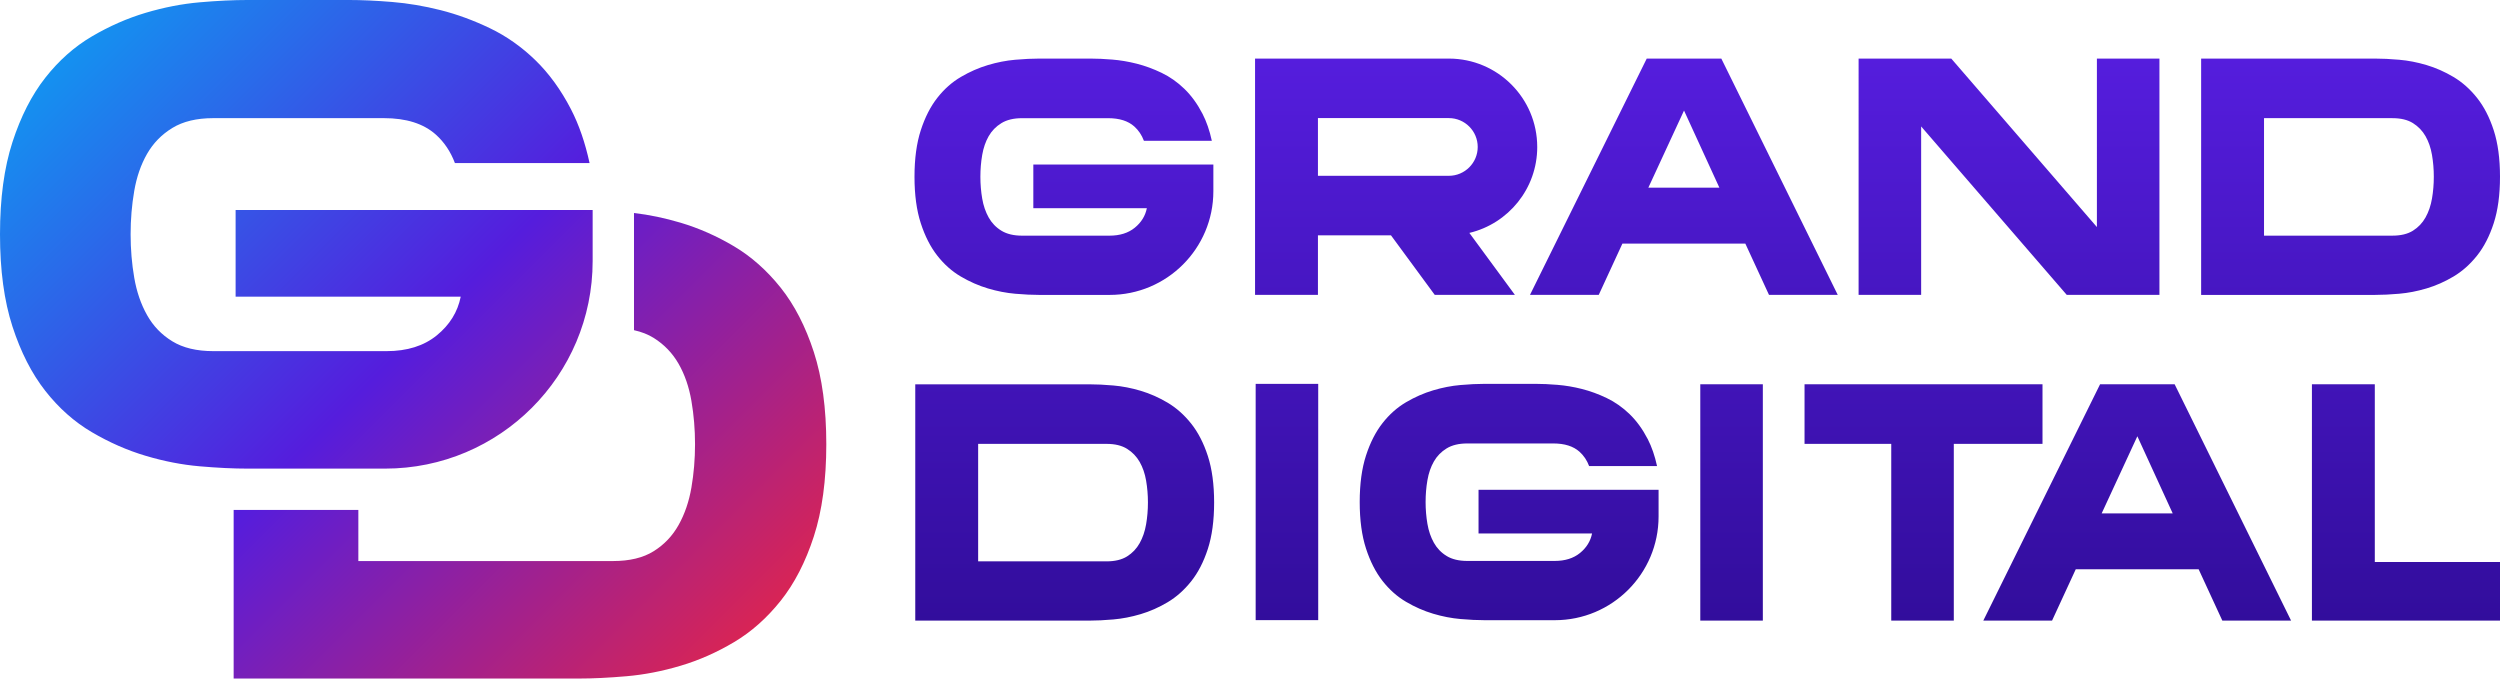
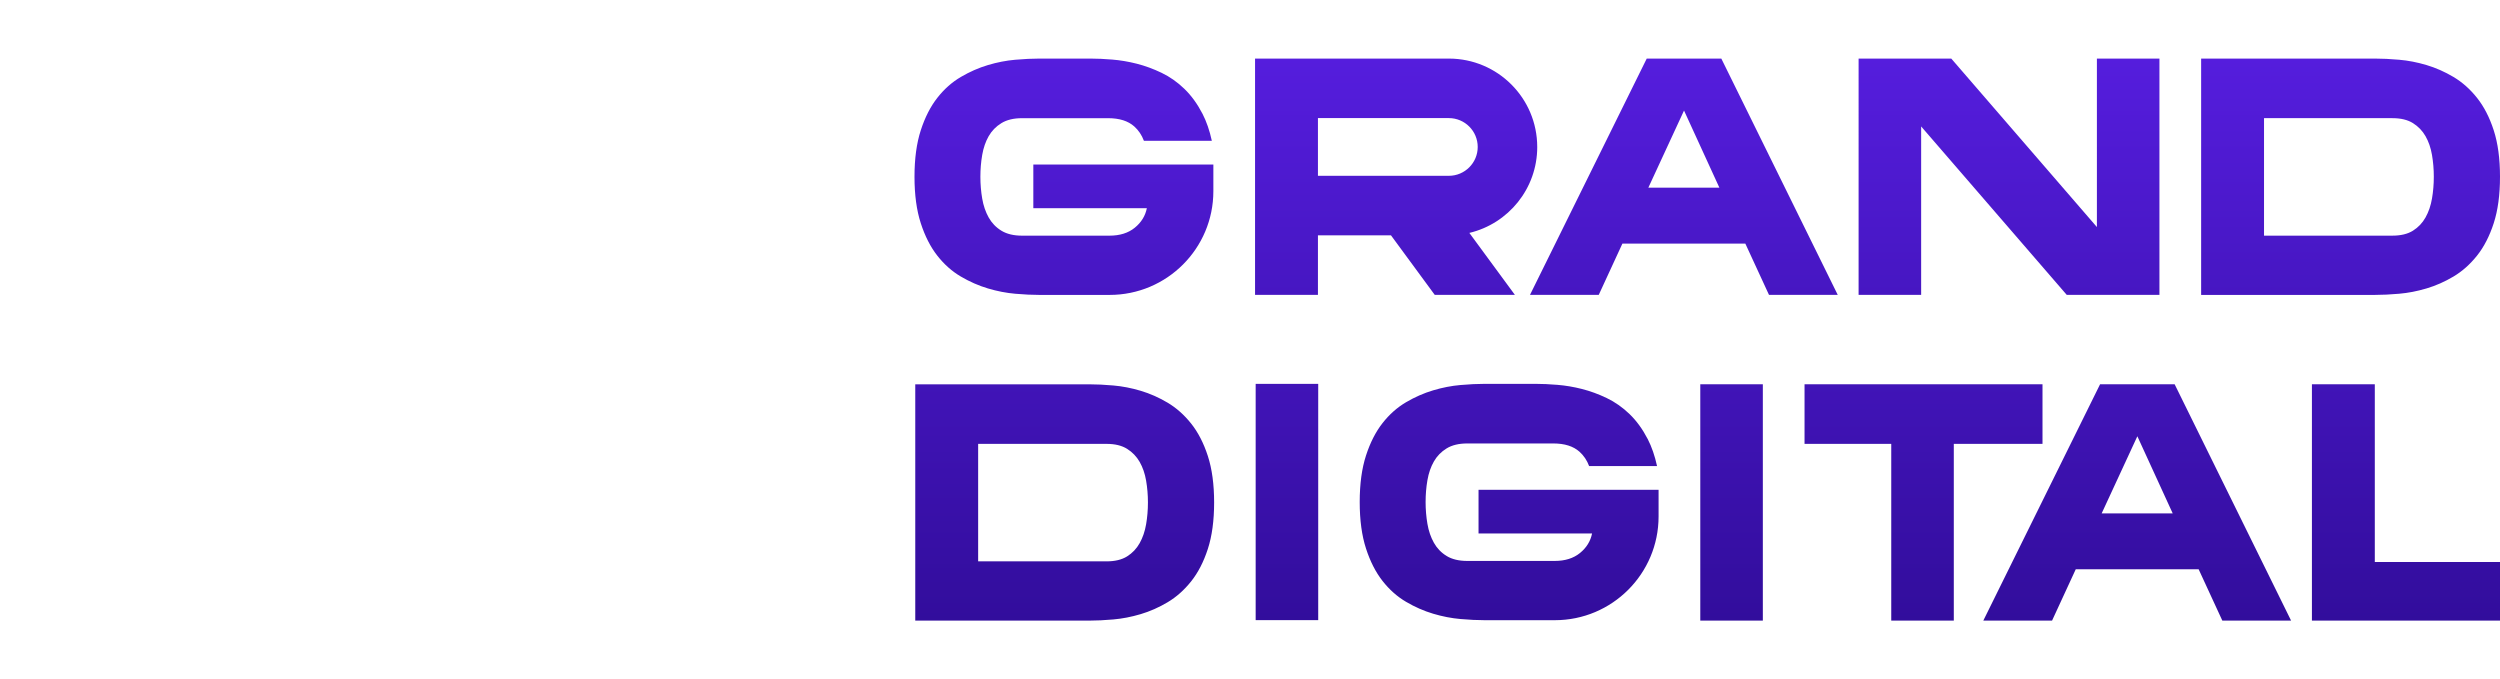
<svg xmlns="http://www.w3.org/2000/svg" viewBox="0 0 2000 542.82">
  <defs>
    <style>.f{fill:url(#d);}.g{fill:url(#e);}</style>
    <linearGradient id="d" x1="1365.8" y1="46.87" x2="1365.8" y2="496.49" gradientTransform="matrix(1, 0, 0, 1, 0, 0)" gradientUnits="userSpaceOnUse">
      <stop offset="0" stop-color="#551ddd" />
      <stop offset="1" stop-color="#320d9c" />
    </linearGradient>
    <linearGradient id="e" x1="58.44" y1="38.49" x2="563.25" y2="543.3" gradientTransform="matrix(1, 0, 0, 1, 0, 0)" gradientUnits="userSpaceOnUse">
      <stop offset="0" stop-color="#1491f0" />
      <stop offset=".5" stop-color="#551ddd" />
      <stop offset="1" stop-color="#d82455" />
    </linearGradient>
  </defs>
  <g id="a" />
  <g id="b">
    <g id="c">
      <g>
        <path class="f" d="M1377.06,46.87l93.14,189.04h-55l-18.94-41.04h-98.33l-18.94,41.04h-55l93.4-189.04h59.67Zm-1.56,103.26l-28.28-61.69-28.54,61.69h56.82Zm302.01-103.26h50.04V235.92h-74.13l-116.5-134.77V235.92h-50.04V46.87h74.14l116.5,134.77V46.87Zm322.49,94.52c0,14.48-1.68,26.87-5.03,37.2-3.35,10.33-7.81,18.98-13.37,25.95-5.56,6.97-11.83,12.54-18.8,16.68-6.97,4.15-14.17,7.33-21.58,9.53-7.41,2.21-14.7,3.62-21.84,4.24-7.15,.62-13.55,.93-19.2,.93h-139.27V46.87h139.27c5.65,0,12.05,.31,19.2,.93,7.15,.62,14.43,2.03,21.84,4.24,7.41,2.21,14.6,5.39,21.58,9.53,6.97,4.15,13.24,9.71,18.8,16.68,5.56,6.97,10.02,15.62,13.37,25.95,3.35,10.33,5.03,22.73,5.03,37.2Zm-86.05,47.13c6.71,0,12.18-1.32,16.42-3.97,4.24-2.65,7.59-6.18,10.06-10.59,2.47-4.41,4.19-9.44,5.16-15.09,.97-5.65,1.46-11.47,1.46-17.47s-.49-11.82-1.46-17.48c-.97-5.65-2.69-10.63-5.16-14.96-2.47-4.32-5.83-7.81-10.06-10.46-4.24-2.65-9.71-3.97-16.42-3.97h-102.73v93.99h102.73Zm-684.17-70.96c0-39.04-31.65-70.69-70.69-70.69h-155.05V235.92h50.31v-47.66h58.43l35.03,47.66h64.12l-36.45-49.59c31.14-7.39,54.31-35.36,54.31-68.76Zm-175.43-23.08h104.74c12.73,0,23.08,10.35,23.08,23.08s-10.35,23.08-23.08,23.08h-104.74v-46.16Zm-92.4-3.53c-4.06-7.85-8.87-14.47-14.43-19.86-5.56-5.38-11.65-9.66-18.27-12.84-6.62-3.18-13.24-5.6-19.86-7.28-6.62-1.68-13.15-2.78-19.59-3.31-6.44-.53-12.22-.79-17.34-.79h-41.04c-5.65,0-12.05,.31-19.2,.93-7.15,.62-14.43,2.03-21.84,4.24-7.41,2.21-14.65,5.39-21.71,9.53-7.06,4.15-13.33,9.71-18.8,16.68-5.47,6.97-9.89,15.62-13.24,25.95-3.35,10.33-5.03,22.73-5.03,37.2s1.68,26.87,5.03,37.2c3.35,10.33,7.77,18.98,13.24,25.95,5.47,6.97,11.74,12.54,18.8,16.68,7.06,4.15,14.3,7.33,21.71,9.53,7.41,2.21,14.69,3.62,21.84,4.24,7.15,.62,13.55,.93,19.2,.93h56.28c45.83,0,82.99-37.15,82.99-82.99v-21.33h-144.03v34.95h90.82c-1.24,6.18-4.46,11.38-9.66,15.62-5.21,4.24-11.96,6.35-20.25,6.35h-69.9c-6.71,0-12.23-1.32-16.55-3.97-4.33-2.65-7.72-6.18-10.19-10.59-2.47-4.41-4.2-9.44-5.16-15.09-.97-5.65-1.46-11.47-1.46-17.47s.48-11.82,1.46-17.48c.97-5.65,2.69-10.63,5.16-14.96,2.47-4.32,5.87-7.81,10.19-10.46,4.32-2.65,9.84-3.97,16.55-3.97h68.84c9,0,15.97,2.21,20.92,6.62,3.42,3.06,5.98,6.9,7.71,11.49h54.33c-1.78-8.2-4.27-15.43-7.49-21.68Zm9.35,311.01c0,14.48-1.68,26.87-5.03,37.2-3.35,10.33-7.81,18.98-13.37,25.95-5.56,6.97-11.83,12.54-18.8,16.68-6.97,4.15-14.17,7.33-21.58,9.53-7.41,2.21-14.7,3.62-21.84,4.24-7.15,.62-13.55,.93-19.2,.93h-139.27v-189.04h139.27c5.65,0,12.05,.31,19.2,.93,7.15,.62,14.43,2.03,21.84,4.24,7.41,2.21,14.6,5.39,21.58,9.53,6.97,4.15,13.24,9.71,18.8,16.68,5.56,6.97,10.02,15.62,13.37,25.95,3.35,10.33,5.03,22.73,5.03,37.2Zm-86.05,47.13c6.71,0,12.18-1.32,16.42-3.97,4.24-2.65,7.59-6.18,10.06-10.59,2.47-4.41,4.19-9.44,5.16-15.09,.97-5.65,1.46-11.47,1.46-17.47s-.49-11.82-1.46-17.48c-.97-5.65-2.69-10.63-5.16-14.96-2.47-4.32-5.83-7.81-10.06-10.46-4.24-2.65-9.71-3.97-16.42-3.97h-102.73v93.99h102.73Zm119.28-142.01h50.04v189.04h-50.04v-189.04Zm355.7,.36h50.04v189.04h-50.04v-189.04Zm83.4,0h190.37v47.66h-70.96v141.39h-50.04v-141.39h-69.37v-47.66Zm296.09,0l93.14,189.04h-55l-18.94-41.04h-98.33l-18.94,41.04h-55l93.4-189.04h59.67Zm-1.56,103.26l-28.28-61.69-28.54,61.69h56.82Zm261.84,38.92v46.86h-150.47v-189.04h50.31v142.18h100.16Zm-681.88-98.45c-4.06-7.85-8.87-14.47-14.43-19.86-5.56-5.38-11.65-9.66-18.27-12.84-6.62-3.18-13.24-5.6-19.86-7.28-6.62-1.68-13.15-2.78-19.59-3.31-6.44-.53-12.22-.79-17.34-.79h-41.04c-5.65,0-12.05,.31-19.2,.93-7.15,.62-14.43,2.03-21.84,4.24-7.41,2.21-14.65,5.39-21.71,9.53-7.06,4.15-13.33,9.71-18.8,16.68-5.47,6.97-9.89,15.62-13.24,25.95-3.35,10.33-5.03,22.73-5.03,37.2s1.68,26.87,5.03,37.2c3.35,10.33,7.77,18.98,13.24,25.95,5.47,6.97,11.74,12.54,18.8,16.68,7.06,4.15,14.3,7.33,21.71,9.53,7.41,2.21,14.69,3.62,21.84,4.24,7.15,.62,13.55,.93,19.2,.93h56.28c45.83,0,82.99-37.15,82.99-82.99v-21.33h-144.03v34.95h90.82c-1.24,6.18-4.46,11.38-9.66,15.62-5.21,4.24-11.96,6.35-20.25,6.35h-69.9c-6.71,0-12.23-1.32-16.55-3.97-4.33-2.65-7.72-6.18-10.19-10.59-2.47-4.41-4.2-9.44-5.16-15.09-.97-5.65-1.46-11.47-1.46-17.47s.48-11.82,1.46-17.48c.97-5.65,2.69-10.63,5.16-14.96,2.47-4.32,5.87-7.81,10.19-10.46,4.32-2.65,9.84-3.97,16.55-3.97h68.84c9,0,15.97,2.21,20.92,6.62,3.42,3.06,5.98,6.9,7.71,11.49h54.33c-1.78-8.2-4.27-15.43-7.49-21.68Z" />
-         <path class="g" d="M661.04,355.38c0,28.71-3.33,53.29-9.98,73.77-6.65,20.48-15.49,37.63-26.51,51.46-11.03,13.83-23.46,24.86-37.28,33.08-13.83,8.23-28.09,14.53-42.79,18.9-14.7,4.38-29.14,7.18-43.32,8.4-14.18,1.23-26.87,1.84-38.07,1.84H186.92v-134.86h99.76v40.87h203.72c13.3,0,24.15-2.62,32.55-7.88,8.4-5.25,15.05-12.25,19.95-21,4.9-8.74,8.31-18.72,10.24-29.93,1.92-11.2,2.89-22.75,2.89-34.65s-.97-23.45-2.89-34.65c-1.93-11.2-5.34-21.08-10.24-29.66-4.91-8.57-11.55-15.49-19.95-20.74-4.53-2.83-9.8-4.87-15.75-6.18v-93.75c12.23,1.44,24.66,4.02,37.28,7.78,14.7,4.38,28.96,10.68,42.79,18.9,13.82,8.23,26.25,19.25,37.28,33.08,11.02,13.83,19.86,30.98,26.51,51.46,6.65,20.48,9.98,45.07,9.98,73.77ZM456.79,87.42c-8.06-15.57-17.59-28.7-28.62-39.38-11.03-10.67-23.1-19.16-36.23-25.46-13.13-6.3-26.25-11.11-39.38-14.44-13.13-3.32-26.08-5.51-38.85-6.56-12.78-1.05-24.24-1.58-34.39-1.58h-81.38c-11.21,0-23.89,.61-38.07,1.84-14.18,1.23-28.61,4.03-43.32,8.4-14.7,4.38-29.06,10.68-43.05,18.9-14,8.23-26.43,19.25-37.28,33.08-10.85,13.83-19.61,30.98-26.25,51.46C3.32,134.15,0,158.75,0,187.44s3.32,53.29,9.97,73.77c6.65,20.48,15.4,37.63,26.25,51.46,10.85,13.83,23.28,24.86,37.28,33.08,14,8.23,28.35,14.53,43.05,18.9,14.7,4.38,29.14,7.18,43.32,8.4,14.18,1.23,26.86,1.84,38.07,1.84h110.13c91.7,0,166.05-74.34,166.05-166.05v-40.82H188.49v69.31h180.09c-2.45,12.26-8.85,22.58-19.17,30.98-10.33,8.4-23.72,12.6-40.17,12.6H170.64c-13.31,0-24.24-2.62-32.81-7.88-8.58-5.25-15.32-12.25-20.21-21-4.91-8.74-8.32-18.72-10.24-29.93-1.93-11.2-2.89-22.75-2.89-34.65s.96-23.45,2.89-34.65c1.92-11.2,5.33-21.08,10.24-29.66,4.9-8.57,11.63-15.49,20.21-20.74,8.57-5.25,19.51-7.88,32.81-7.88h136.51c17.85,0,31.68,4.38,41.48,13.13,6.79,6.07,11.86,13.68,15.29,22.78h107.73c-3.53-16.25-8.46-30.61-14.86-42.99Z" />
      </g>
    </g>
  </g>
</svg>